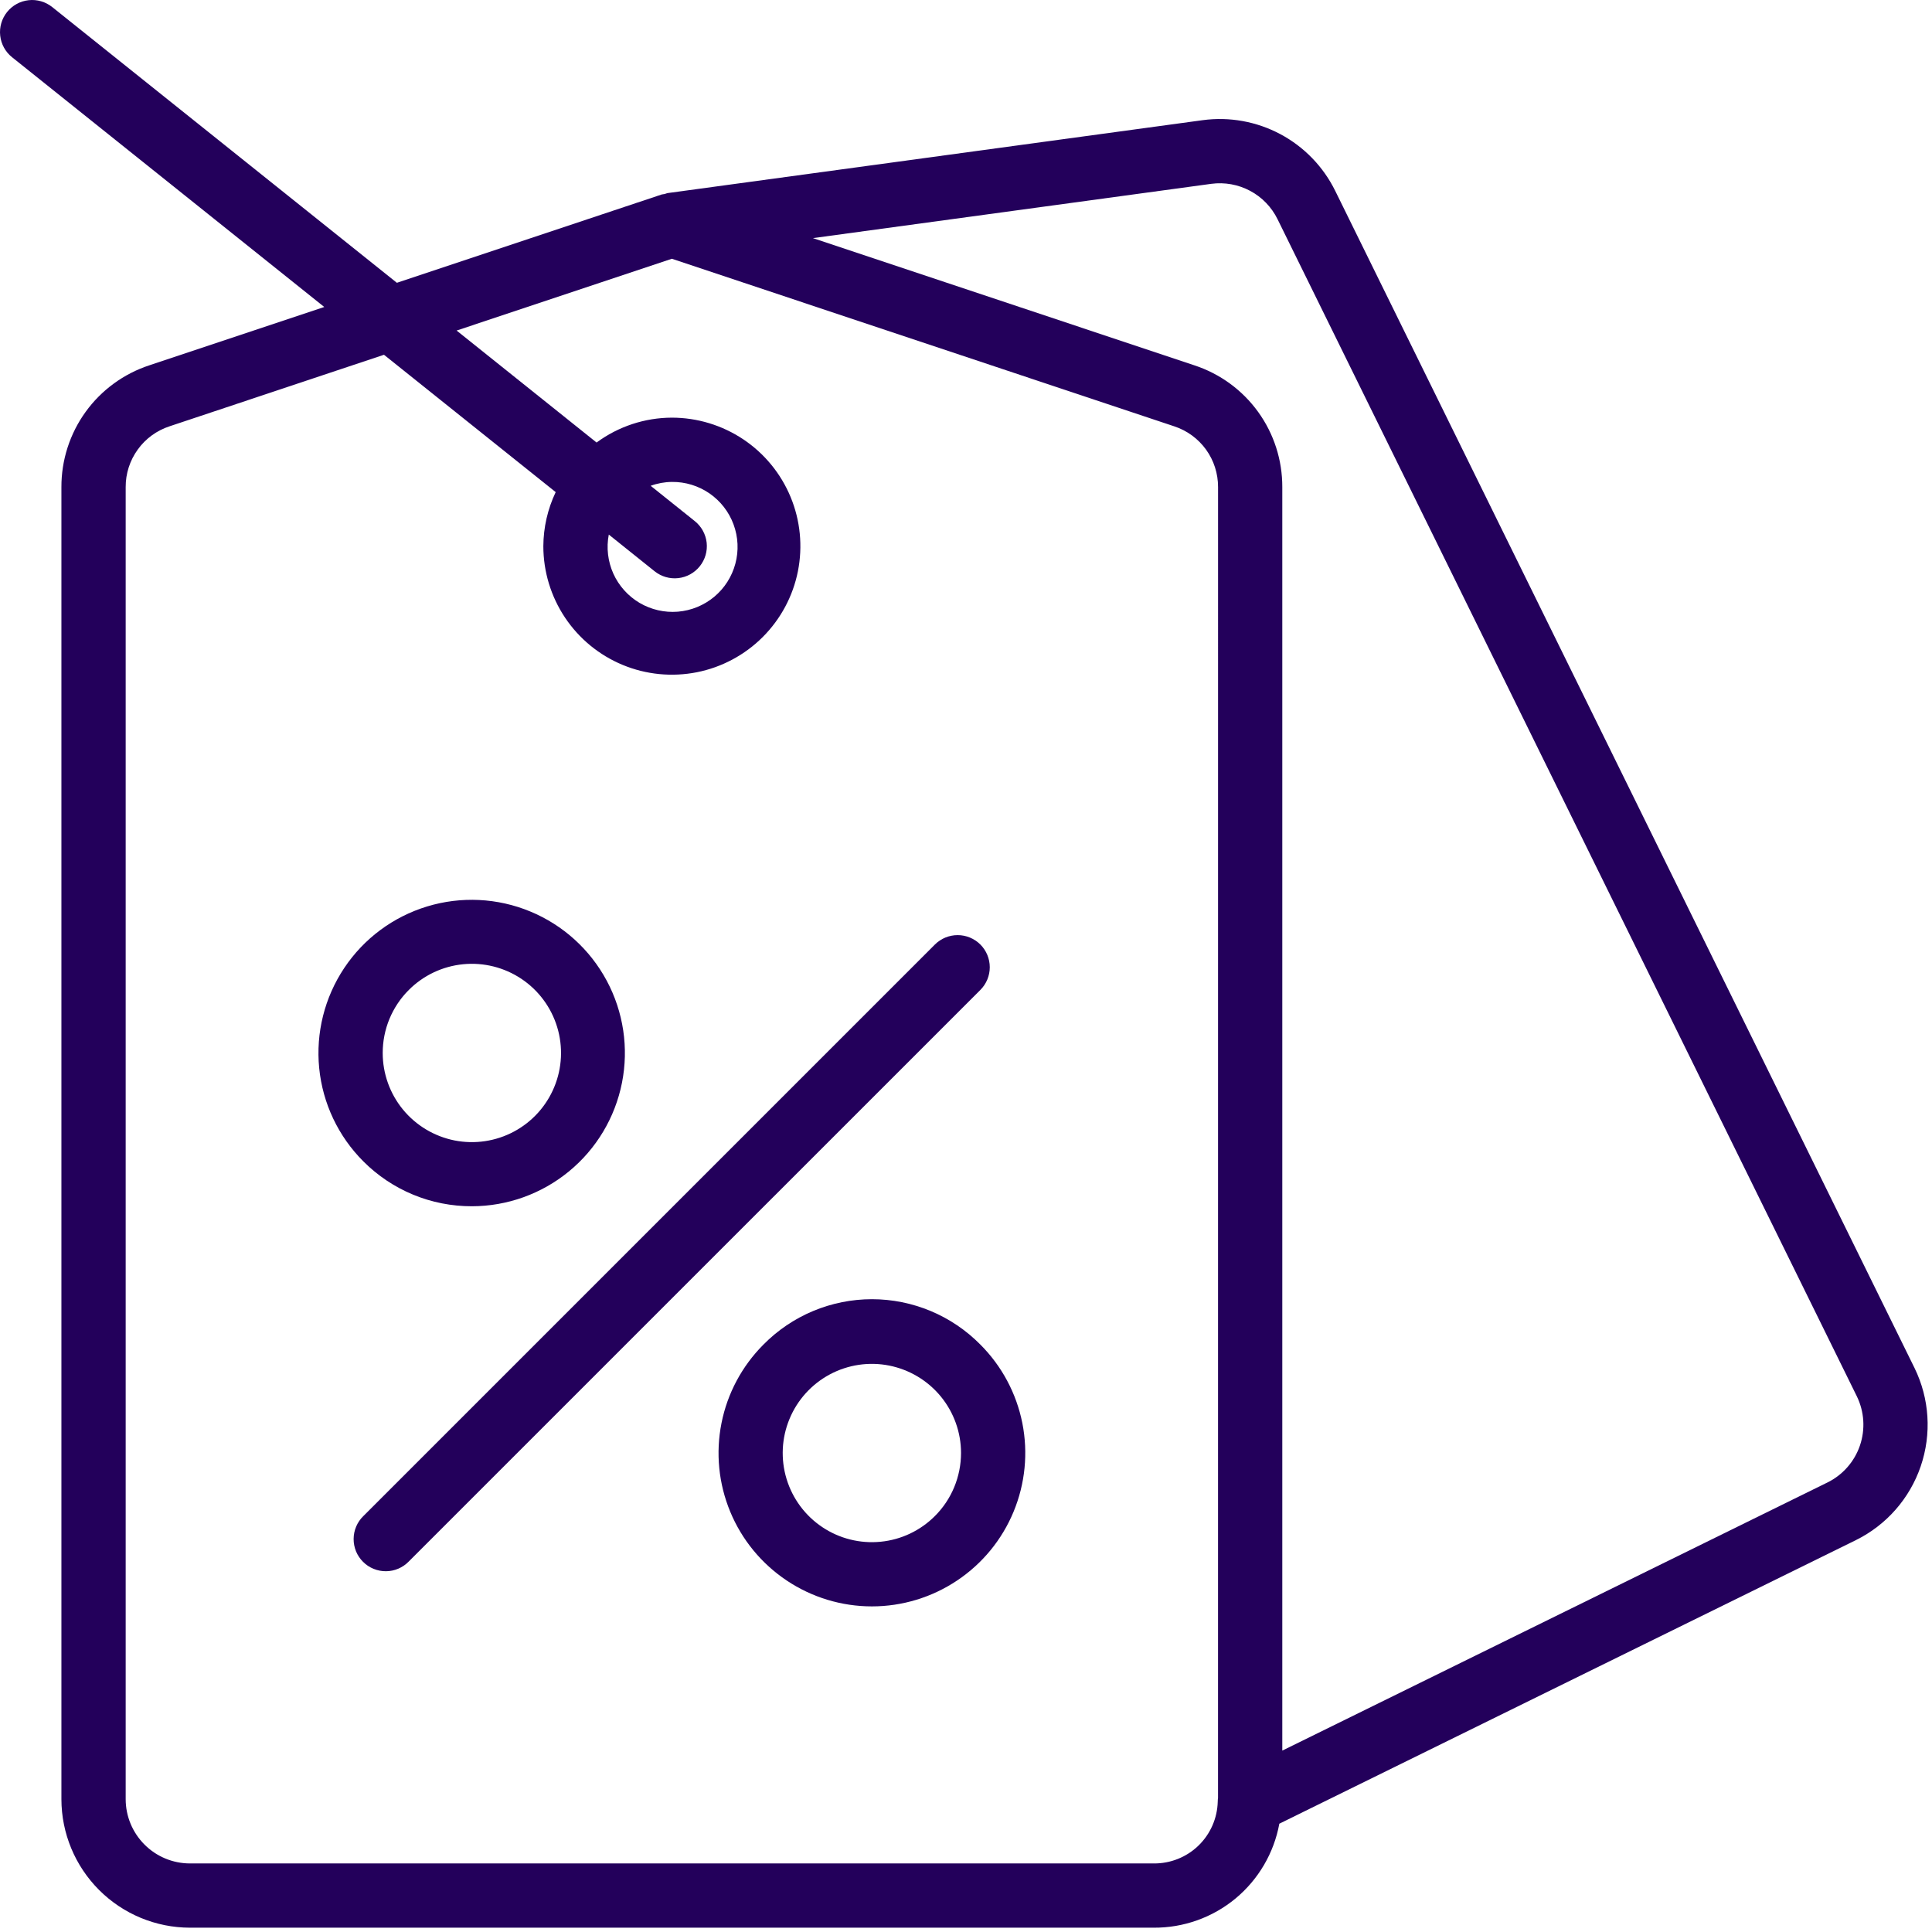
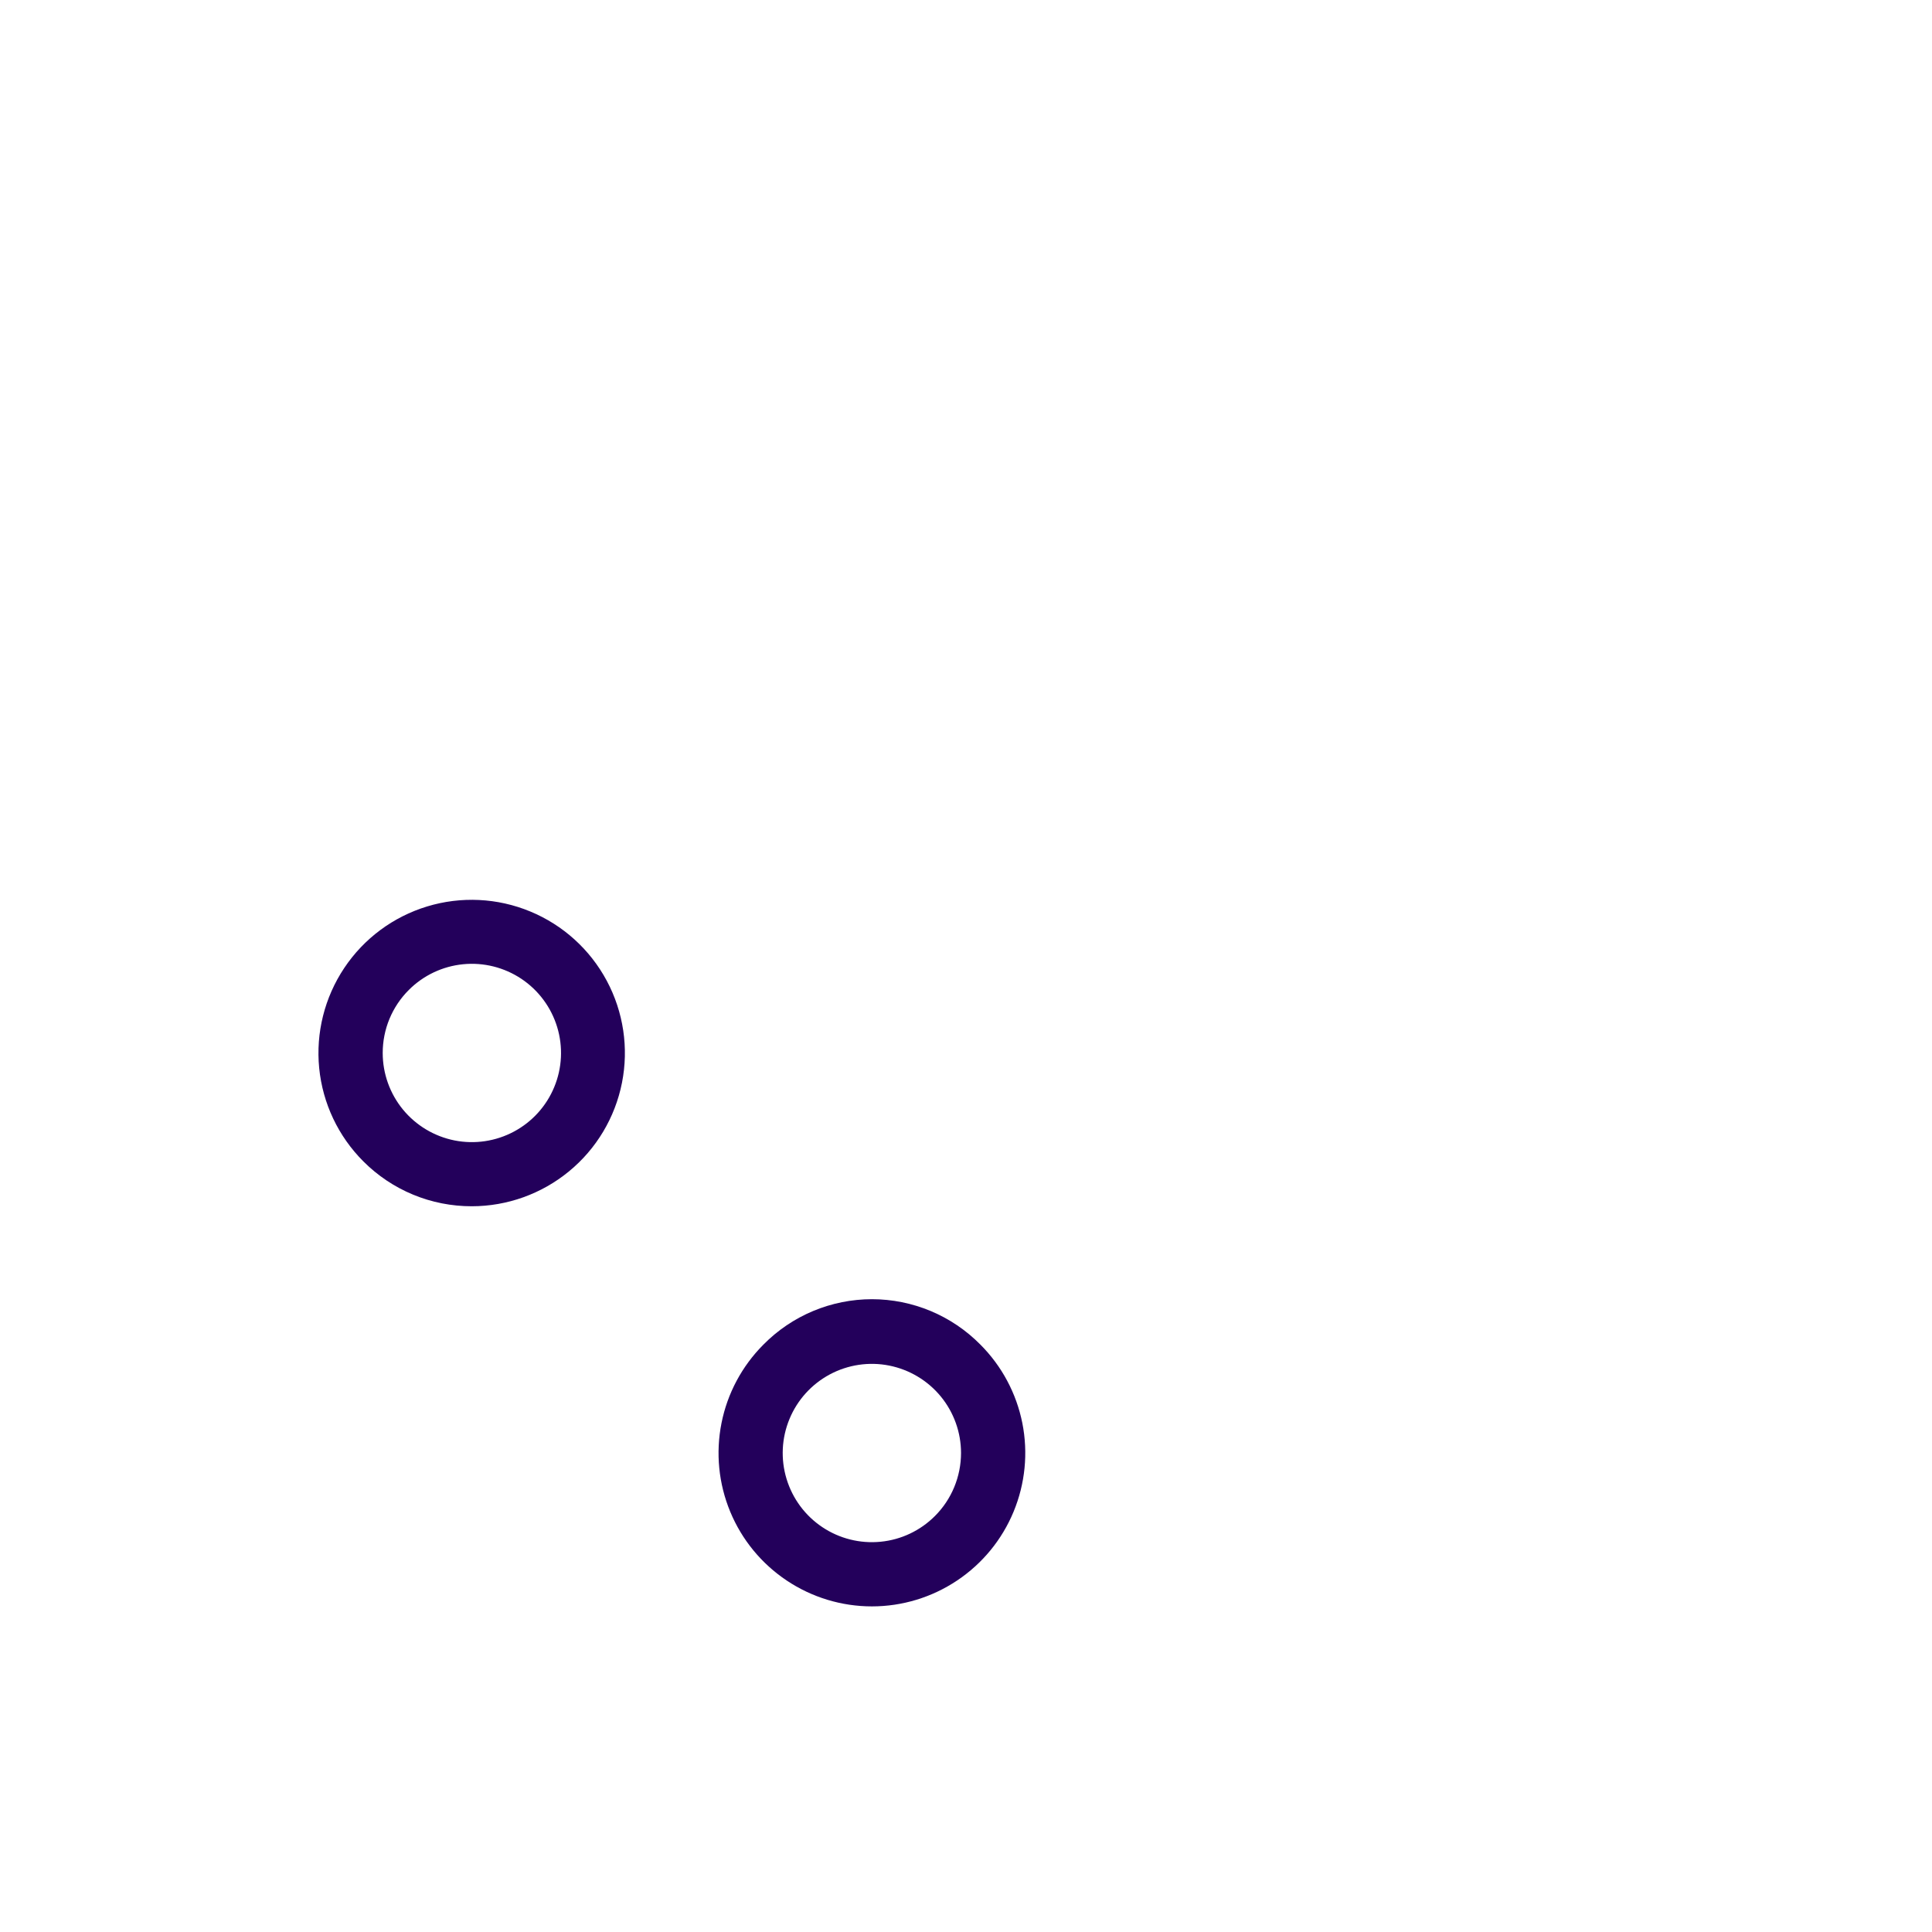
<svg xmlns="http://www.w3.org/2000/svg" width="56" height="56" viewBox="0 0 56 56" fill="none">
-   <path d="M55.493 39.651L38.702 5.532C38.357 4.831 37.801 4.257 37.113 3.889C36.424 3.522 35.637 3.379 34.863 3.483L19.349 5.597C19.32 5.601 19.295 5.616 19.267 5.623C19.238 5.626 19.208 5.631 19.18 5.637L11.504 8.197L1.513 0.204C1.417 0.128 1.308 0.071 1.19 0.037C1.073 0.003 0.95 -0.008 0.828 0.006C0.583 0.033 0.358 0.157 0.204 0.35C0.05 0.543 -0.022 0.789 0.006 1.035C0.033 1.28 0.157 1.505 0.35 1.659L9.399 8.898L4.331 10.588C3.588 10.832 2.94 11.304 2.482 11.938C2.024 12.572 1.778 13.335 1.78 14.118V52.15C1.781 53.138 2.174 54.084 2.873 54.783C3.571 55.481 4.518 55.874 5.505 55.875H33.443C34.307 55.88 35.145 55.581 35.811 55.03C36.476 54.478 36.926 53.711 37.082 52.861L53.792 44.642C54.678 44.205 55.355 43.434 55.674 42.498C55.993 41.562 55.928 40.538 55.493 39.651ZM35.305 52.113C35.3 52.148 35.297 52.184 35.297 52.22C35.285 52.703 35.084 53.161 34.737 53.497C34.39 53.832 33.925 54.017 33.443 54.013H5.505C5.012 54.012 4.538 53.816 4.189 53.466C3.84 53.117 3.643 52.644 3.643 52.15V14.118C3.641 13.727 3.764 13.347 3.993 13.03C4.221 12.713 4.544 12.478 4.916 12.356L11.13 10.283L16.107 14.264C15.874 14.754 15.752 15.289 15.749 15.831C15.749 16.568 15.968 17.288 16.377 17.901C16.786 18.513 17.368 18.991 18.049 19.273C18.729 19.555 19.478 19.628 20.201 19.485C20.923 19.341 21.587 18.986 22.108 18.465C22.629 17.944 22.984 17.281 23.128 16.558C23.271 15.835 23.198 15.086 22.916 14.406C22.634 13.725 22.156 13.143 21.544 12.734C20.931 12.325 20.211 12.106 19.474 12.106C18.689 12.108 17.924 12.361 17.292 12.827L13.235 9.581L19.474 7.5L34.038 12.358C34.408 12.48 34.73 12.716 34.958 13.032C35.186 13.348 35.307 13.729 35.306 14.118L35.305 52.113ZM20.138 15.104L18.86 14.081C19.057 14.009 19.265 13.971 19.474 13.969C19.863 13.964 20.244 14.081 20.564 14.301C20.884 14.522 21.128 14.836 21.262 15.2C21.397 15.565 21.416 15.963 21.315 16.338C21.215 16.714 21.001 17.049 20.703 17.298C20.404 17.547 20.036 17.698 19.648 17.73C19.261 17.761 18.873 17.672 18.538 17.475C18.204 17.277 17.938 16.981 17.778 16.627C17.619 16.272 17.572 15.877 17.646 15.495L18.975 16.559C19.168 16.713 19.415 16.785 19.66 16.757C19.905 16.73 20.13 16.606 20.284 16.413C20.439 16.22 20.51 15.974 20.483 15.728C20.455 15.483 20.331 15.258 20.138 15.104ZM52.971 42.97H52.97L37.168 50.742V14.118C37.17 13.336 36.926 12.574 36.468 11.94C36.011 11.307 35.365 10.834 34.622 10.59L23.564 6.902L35.112 5.328C35.498 5.277 35.892 5.348 36.236 5.532C36.58 5.715 36.858 6.003 37.03 6.353L53.821 40.472C54.038 40.916 54.071 41.428 53.912 41.897C53.753 42.365 53.414 42.751 52.971 42.97Z" fill="#23005B" />
  <path d="M13.676 34.964C14.703 34.963 15.698 34.606 16.492 33.953C17.286 33.301 17.828 32.394 18.028 31.386C18.228 30.378 18.072 29.332 17.587 28.427C17.102 27.521 16.318 26.811 15.368 26.419C14.419 26.026 13.363 25.975 12.38 26.274C11.397 26.573 10.548 27.203 9.978 28.058C9.408 28.912 9.151 29.938 9.252 30.96C9.353 31.983 9.806 32.938 10.533 33.664C10.945 34.077 11.435 34.405 11.975 34.628C12.514 34.851 13.092 34.965 13.676 34.964ZM11.85 28.694C12.272 28.271 12.828 28.008 13.423 27.949C14.018 27.89 14.615 28.04 15.113 28.372C15.61 28.704 15.976 29.198 16.15 29.77C16.324 30.342 16.294 30.957 16.065 31.509C15.837 32.062 15.424 32.518 14.896 32.8C14.369 33.082 13.76 33.172 13.174 33.056C12.588 32.939 12.06 32.623 11.68 32.161C11.301 31.699 11.093 31.119 11.093 30.521C11.093 30.182 11.159 29.846 11.289 29.532C11.419 29.219 11.609 28.934 11.85 28.694Z" fill="#23005B" />
  <path d="M22.129 38.973C21.508 39.595 21.084 40.387 20.913 41.249C20.741 42.112 20.829 43.005 21.166 43.818C21.502 44.63 22.072 45.324 22.803 45.812C23.534 46.301 24.393 46.562 25.273 46.562C26.152 46.562 27.011 46.301 27.742 45.812C28.473 45.324 29.043 44.63 29.379 43.818C29.716 43.005 29.804 42.112 29.633 41.249C29.461 40.387 29.038 39.595 28.416 38.973C28.005 38.557 27.516 38.226 26.976 38C26.437 37.775 25.858 37.658 25.273 37.658C24.688 37.658 24.109 37.775 23.569 38C23.029 38.226 22.54 38.557 22.129 38.973ZM27.099 43.943C26.677 44.366 26.121 44.63 25.526 44.688C24.931 44.747 24.334 44.598 23.837 44.266C23.339 43.934 22.973 43.44 22.799 42.868C22.625 42.296 22.655 41.681 22.884 41.129C23.112 40.576 23.526 40.12 24.053 39.838C24.58 39.556 25.189 39.465 25.775 39.582C26.361 39.699 26.889 40.015 27.269 40.477C27.648 40.939 27.856 41.518 27.856 42.116C27.855 42.801 27.584 43.459 27.099 43.943Z" fill="#23005B" />
-   <path d="M28.416 27.377C28.241 27.203 28.005 27.105 27.758 27.105C27.511 27.105 27.274 27.203 27.099 27.377L10.533 43.943C10.444 44.029 10.373 44.132 10.325 44.245C10.276 44.359 10.251 44.481 10.25 44.605C10.249 44.728 10.273 44.85 10.319 44.965C10.366 45.079 10.435 45.183 10.523 45.27C10.61 45.358 10.714 45.427 10.828 45.473C10.942 45.52 11.065 45.544 11.188 45.543C11.312 45.542 11.434 45.517 11.547 45.468C11.661 45.419 11.763 45.349 11.849 45.26L28.416 28.694C28.591 28.519 28.689 28.282 28.689 28.036C28.689 27.789 28.591 27.552 28.416 27.377Z" fill="#23005B" />
</svg>